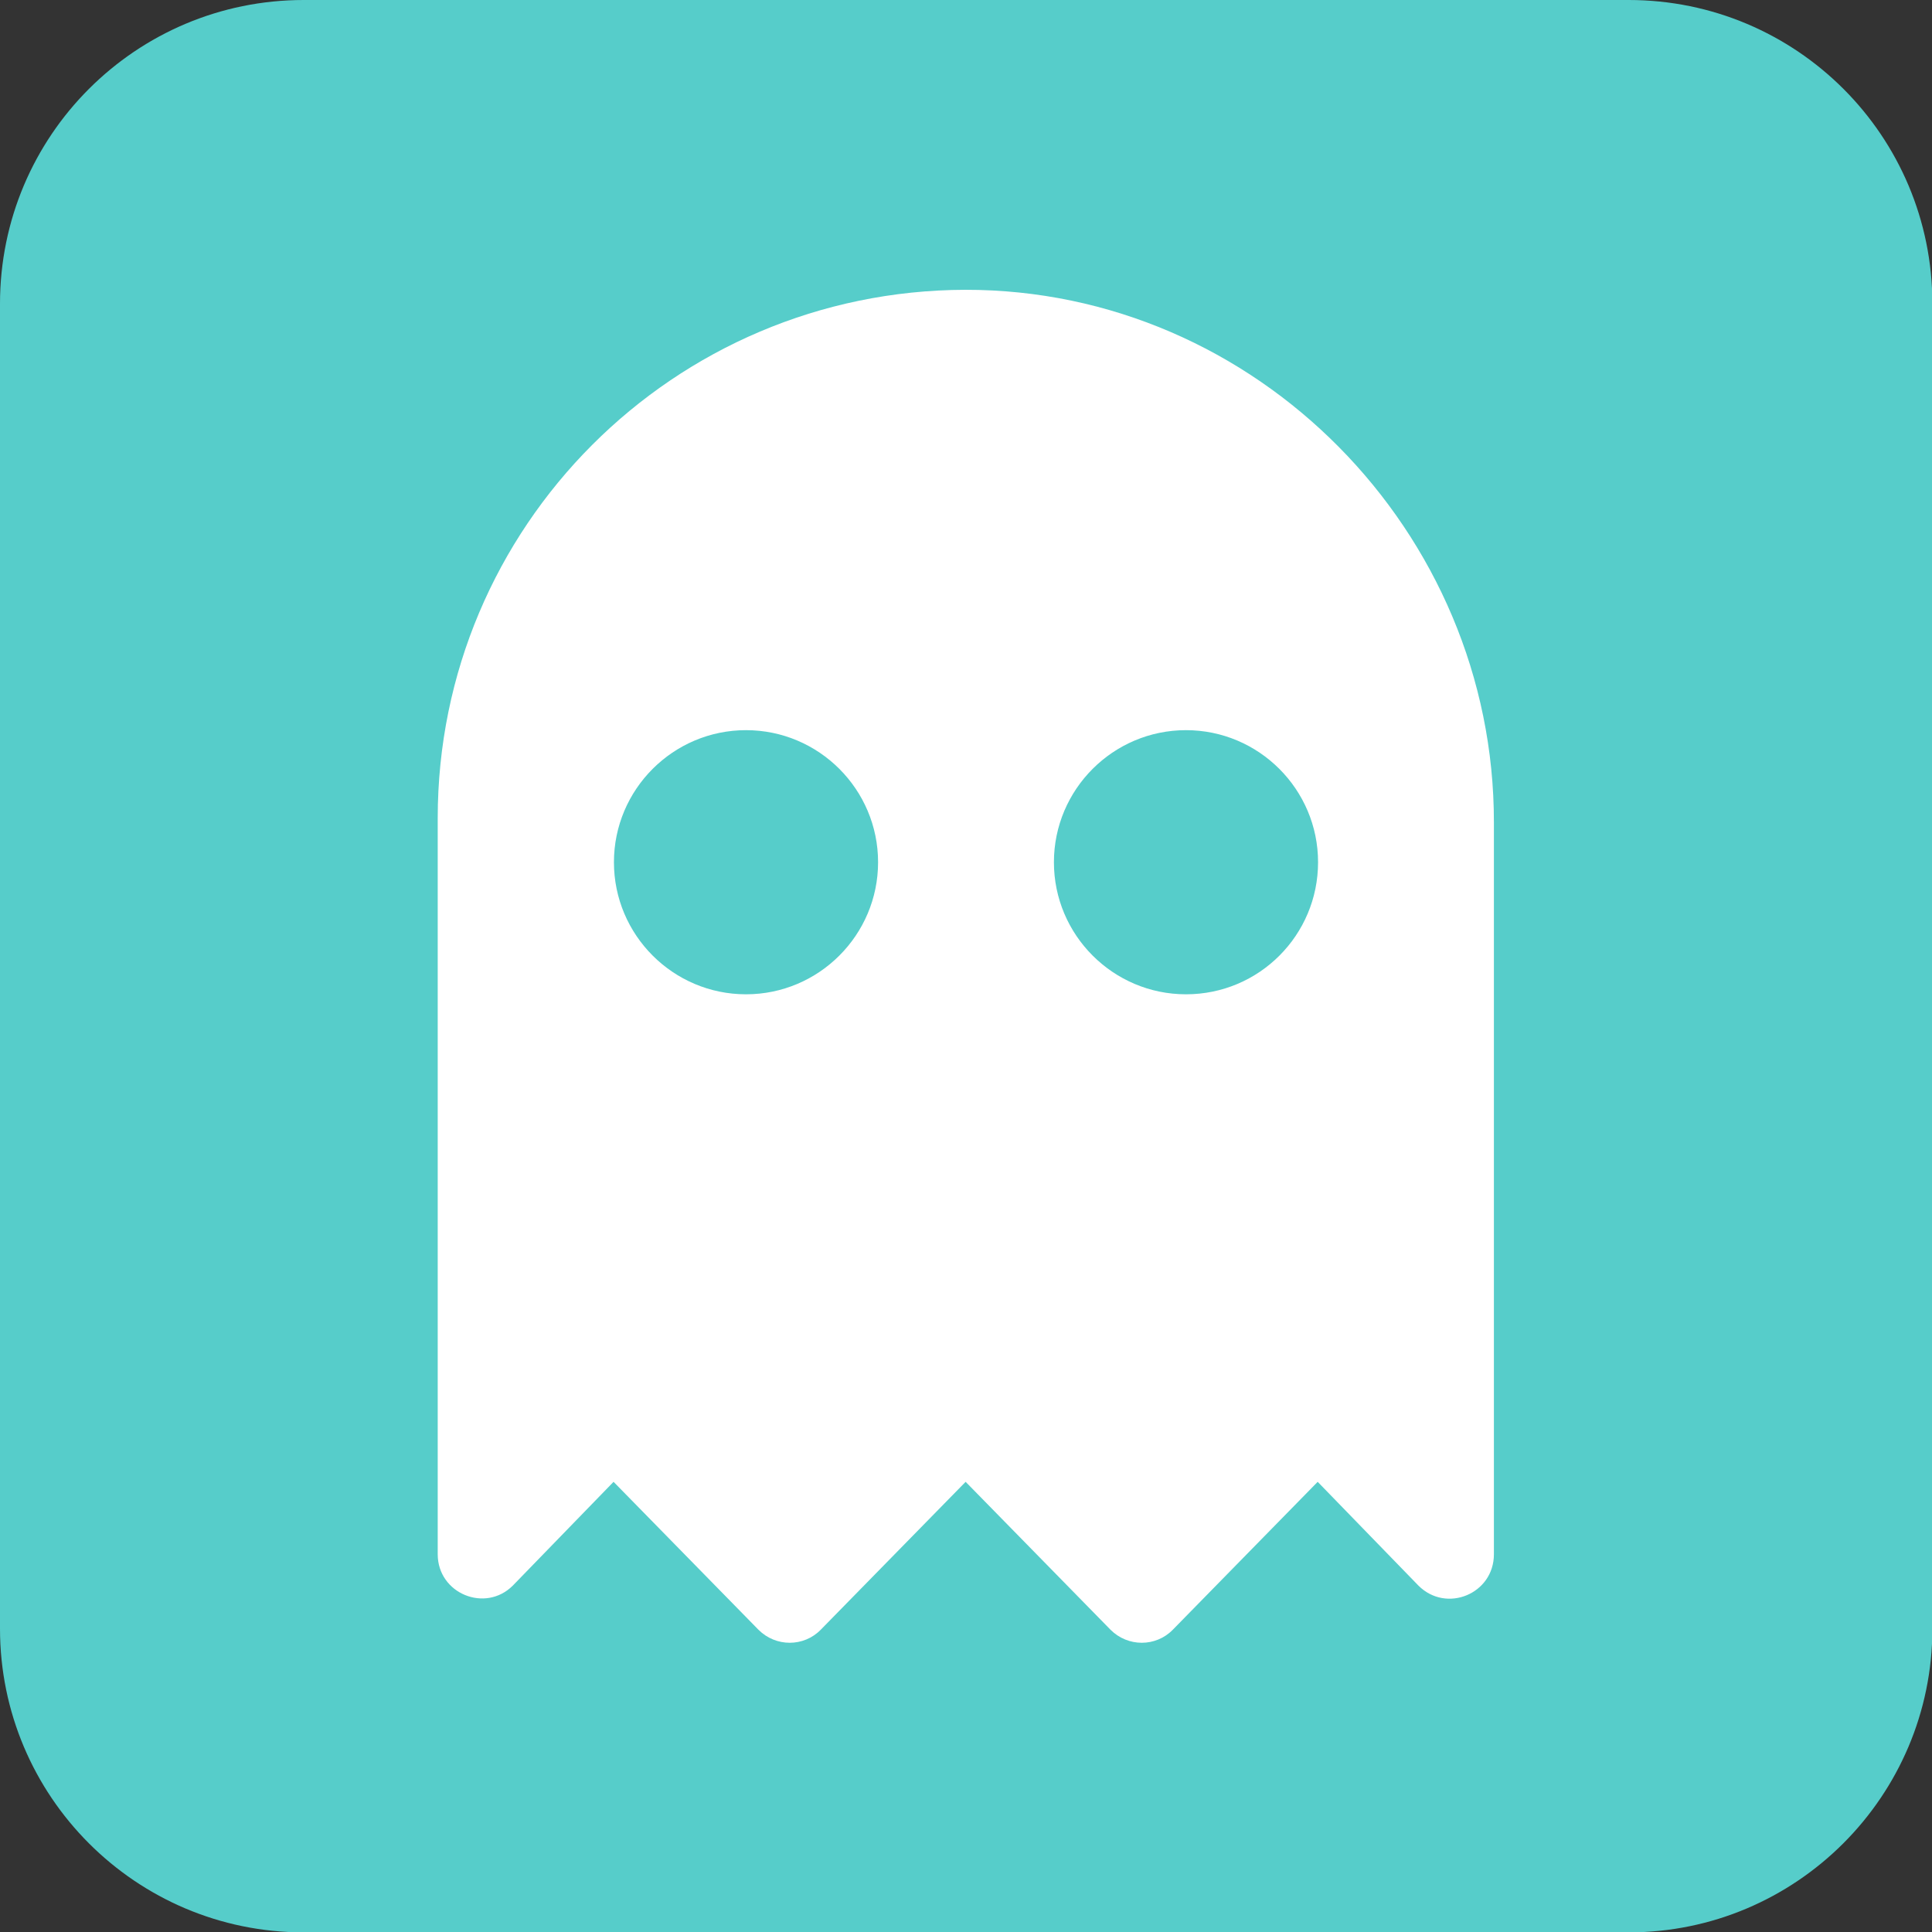
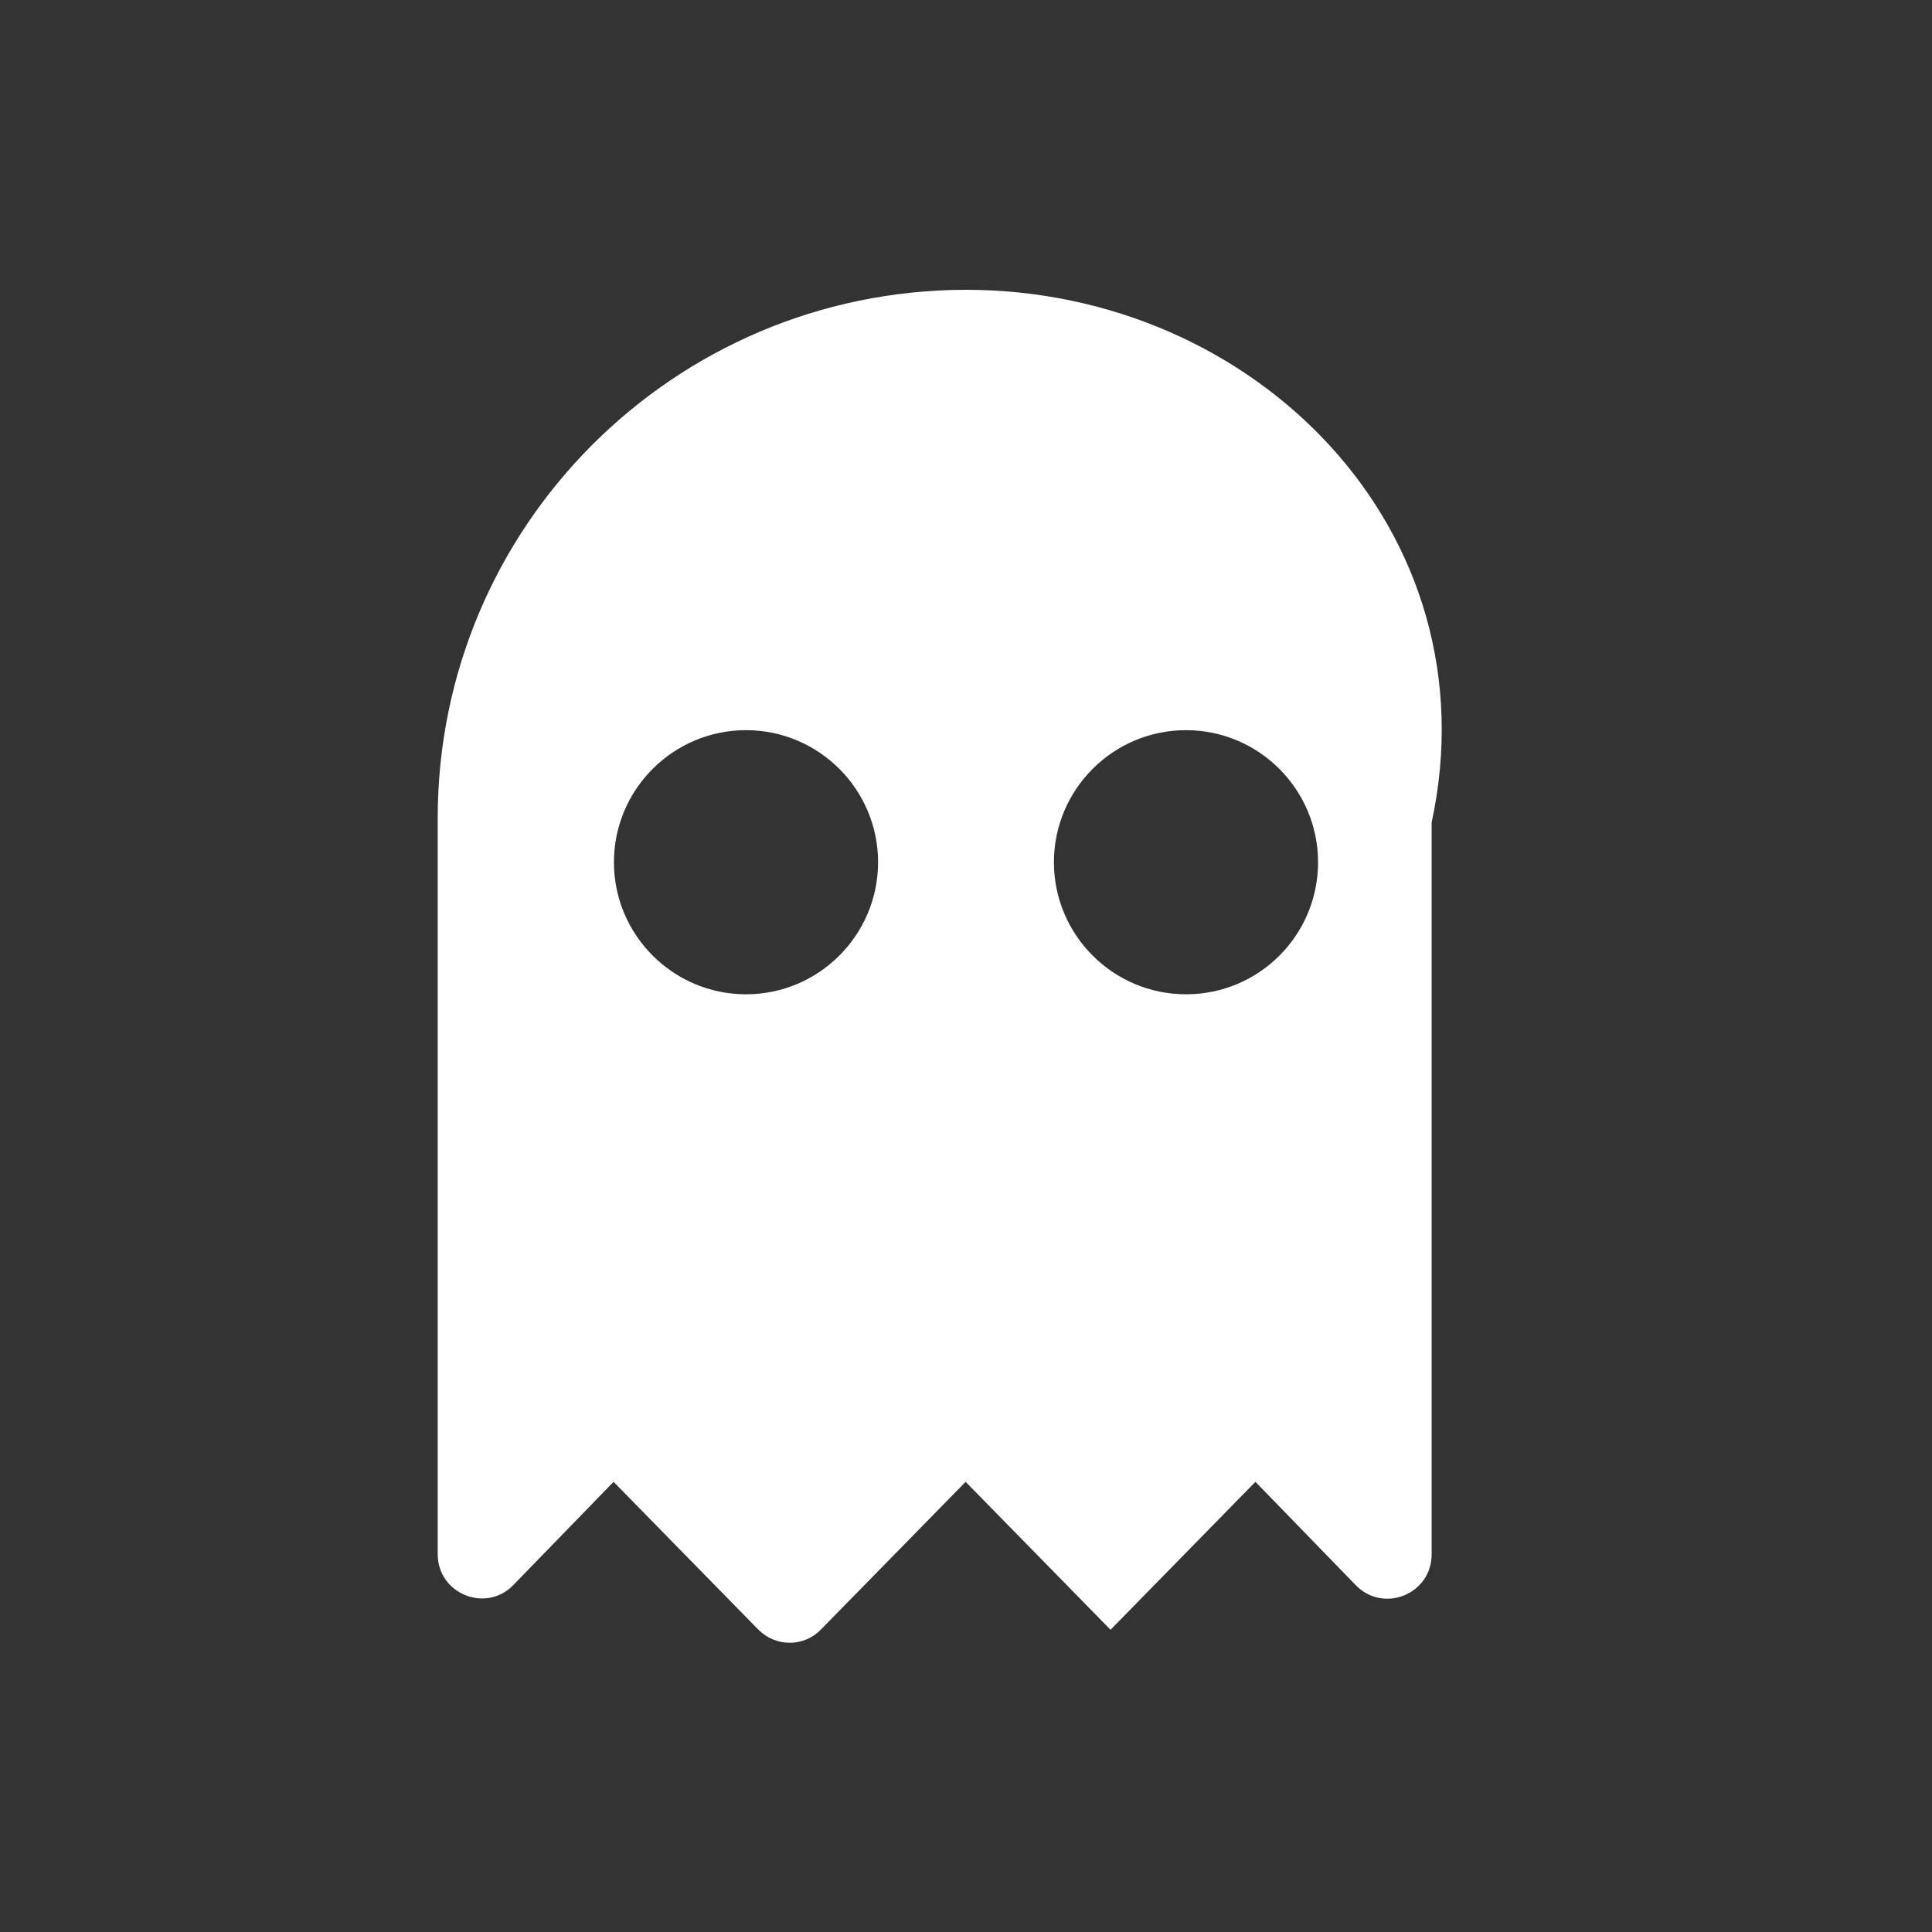
<svg xmlns="http://www.w3.org/2000/svg" version="1.1" id="Layer_1" x="0px" y="0px" viewBox="0 0 512 512" style="enable-background:new 0 0 512 512;" xml:space="preserve">
  <rect x="0" y="0" width="512" height="512" fill="#333333" stroke="none" />
  <style type="text/css">
	.st0{fill:#56CDCA;}
	.st1{fill:#FFFFFF;}
</style>
-   <path class="st0" d="M431.6,512.1H80.5C36,512.1,0,476,0,431.6V80.5C0,36,36,0,80.5,0h351.1c44.5,0,80.5,36,80.5,80.5v351.1  C512.1,476,476,512.1,431.6,512.1z" />
-   <path class="st1" d="M255.8,76.8C178.5,77,116,139.6,116,216.8v195.1c0,10.4,12.6,15.6,19.9,8.3l26.7-27.5l38.4,39.2  c4.6,4.6,12,4.6,16.5,0l38.4-39.2l38.4,39.2c4.6,4.6,12,4.6,16.5,0l38.4-39.2l26.7,27.5c7.4,7.4,20,2.2,20-8.3V218  C396,140.9,332.9,76.7,255.8,76.8z M197.7,263.5c-19.3,0-35-15.7-35-35s15.7-35,35-35s35,15.7,35,35S217,263.5,197.7,263.5z   M314.3,263.5c-19.3,0-35-15.7-35-35s15.7-35,35-35s35,15.7,35,35S333.7,263.5,314.3,263.5z" />
+   <path class="st1" d="M255.8,76.8C178.5,77,116,139.6,116,216.8v195.1c0,10.4,12.6,15.6,19.9,8.3l26.7-27.5l38.4,39.2  c4.6,4.6,12,4.6,16.5,0l38.4-39.2l38.4,39.2l38.4-39.2l26.7,27.5c7.4,7.4,20,2.2,20-8.3V218  C396,140.9,332.9,76.7,255.8,76.8z M197.7,263.5c-19.3,0-35-15.7-35-35s15.7-35,35-35s35,15.7,35,35S217,263.5,197.7,263.5z   M314.3,263.5c-19.3,0-35-15.7-35-35s15.7-35,35-35s35,15.7,35,35S333.7,263.5,314.3,263.5z" />
</svg>